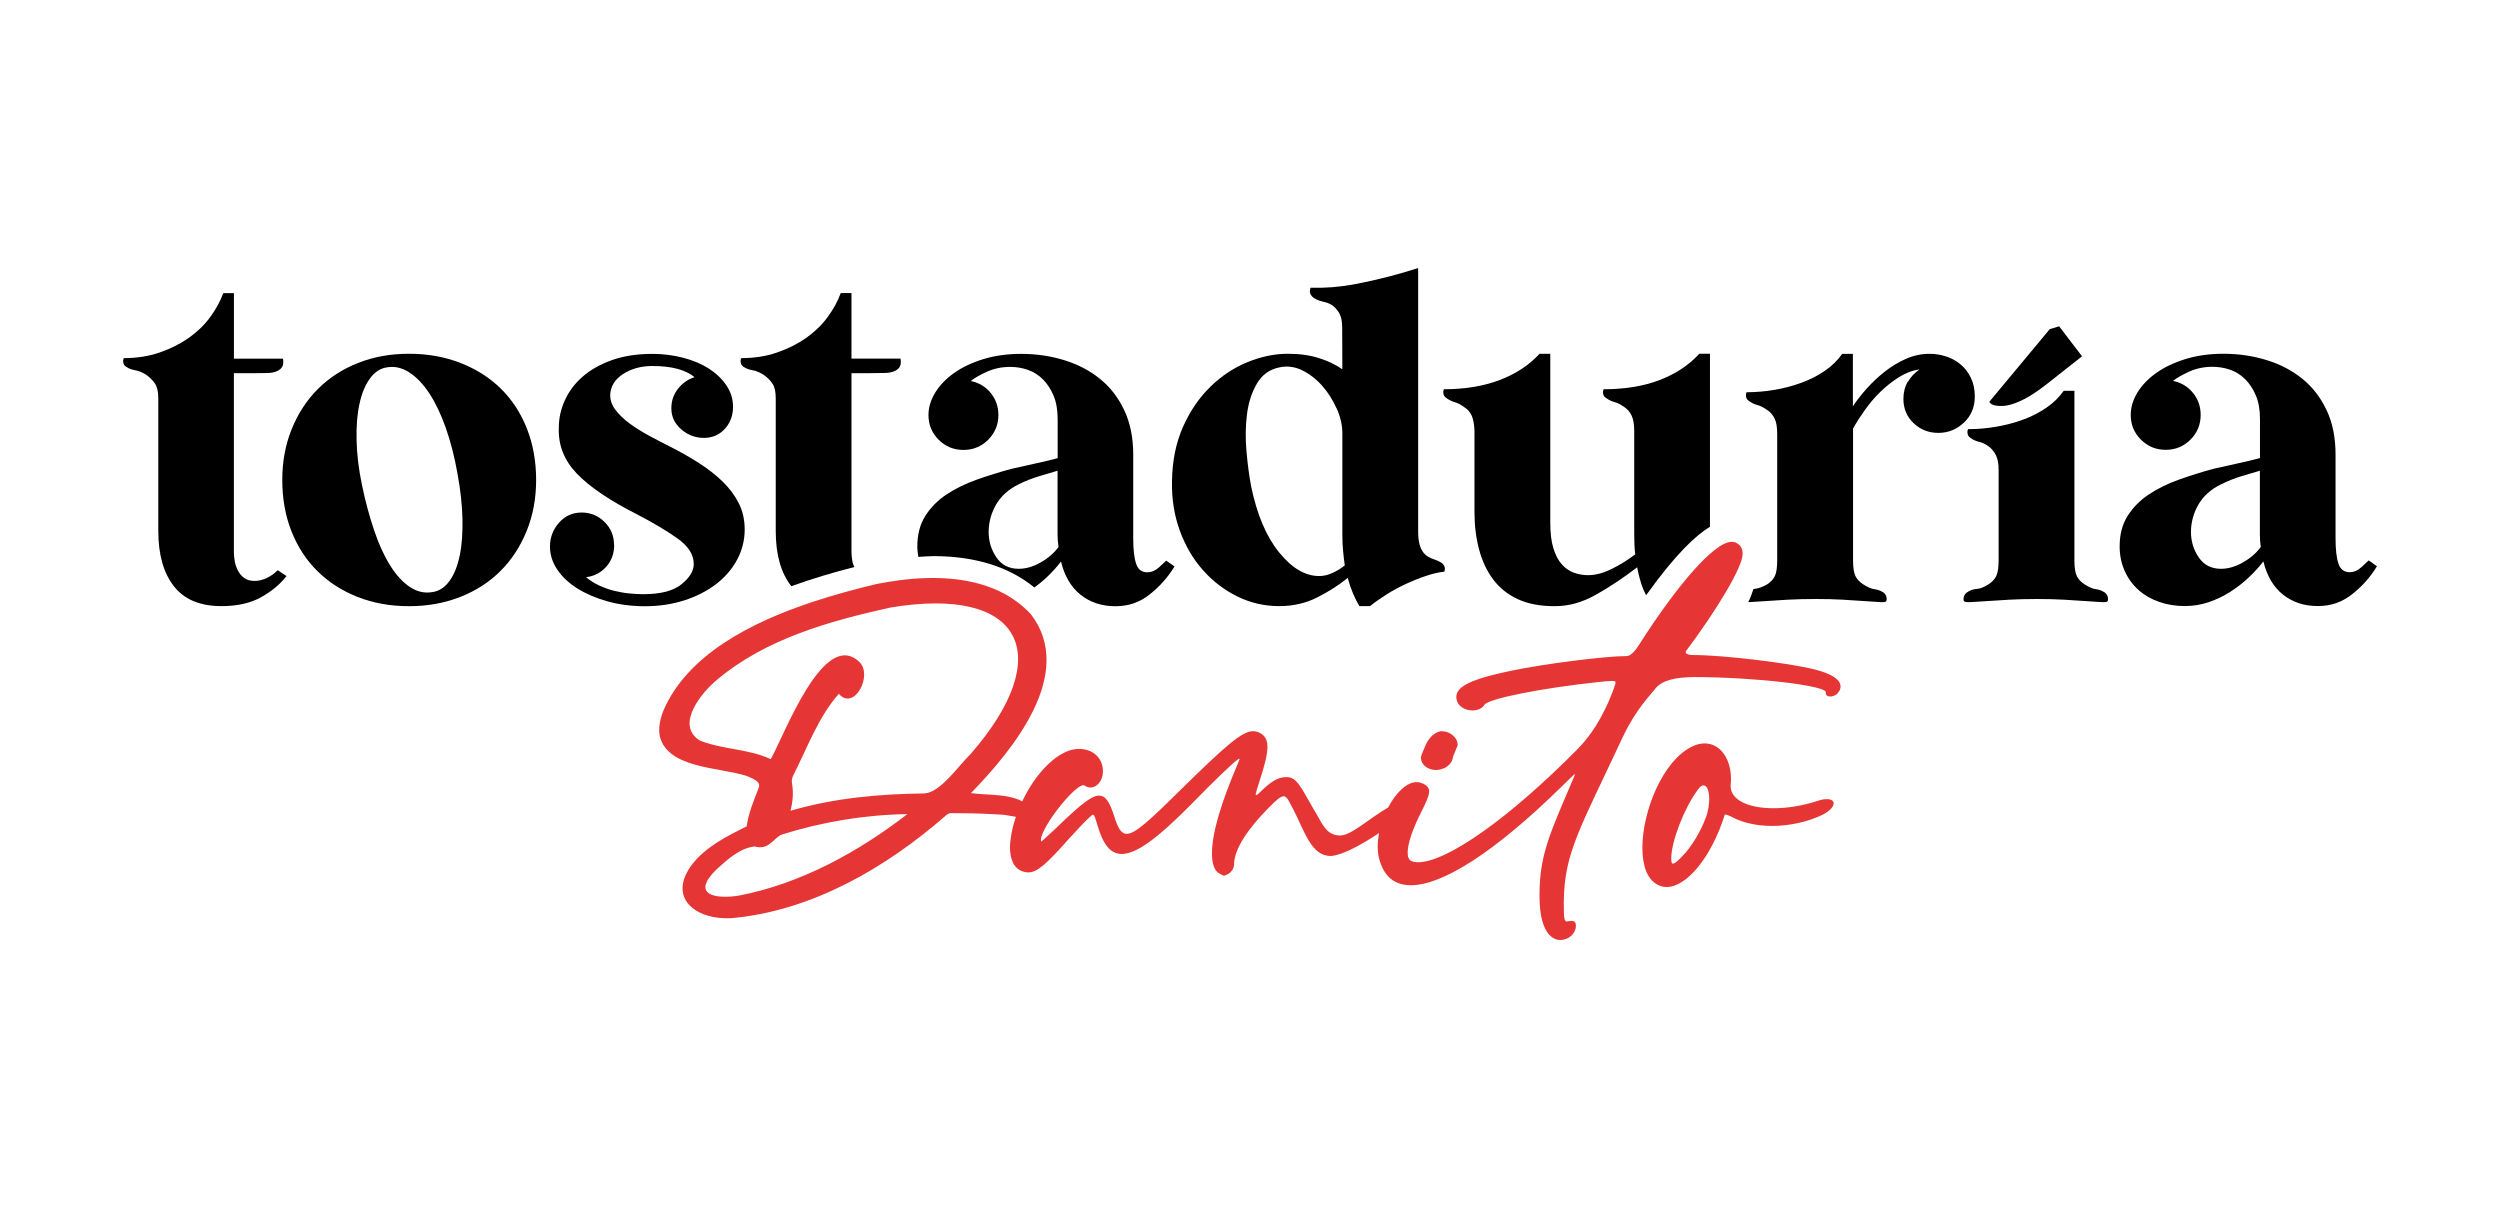
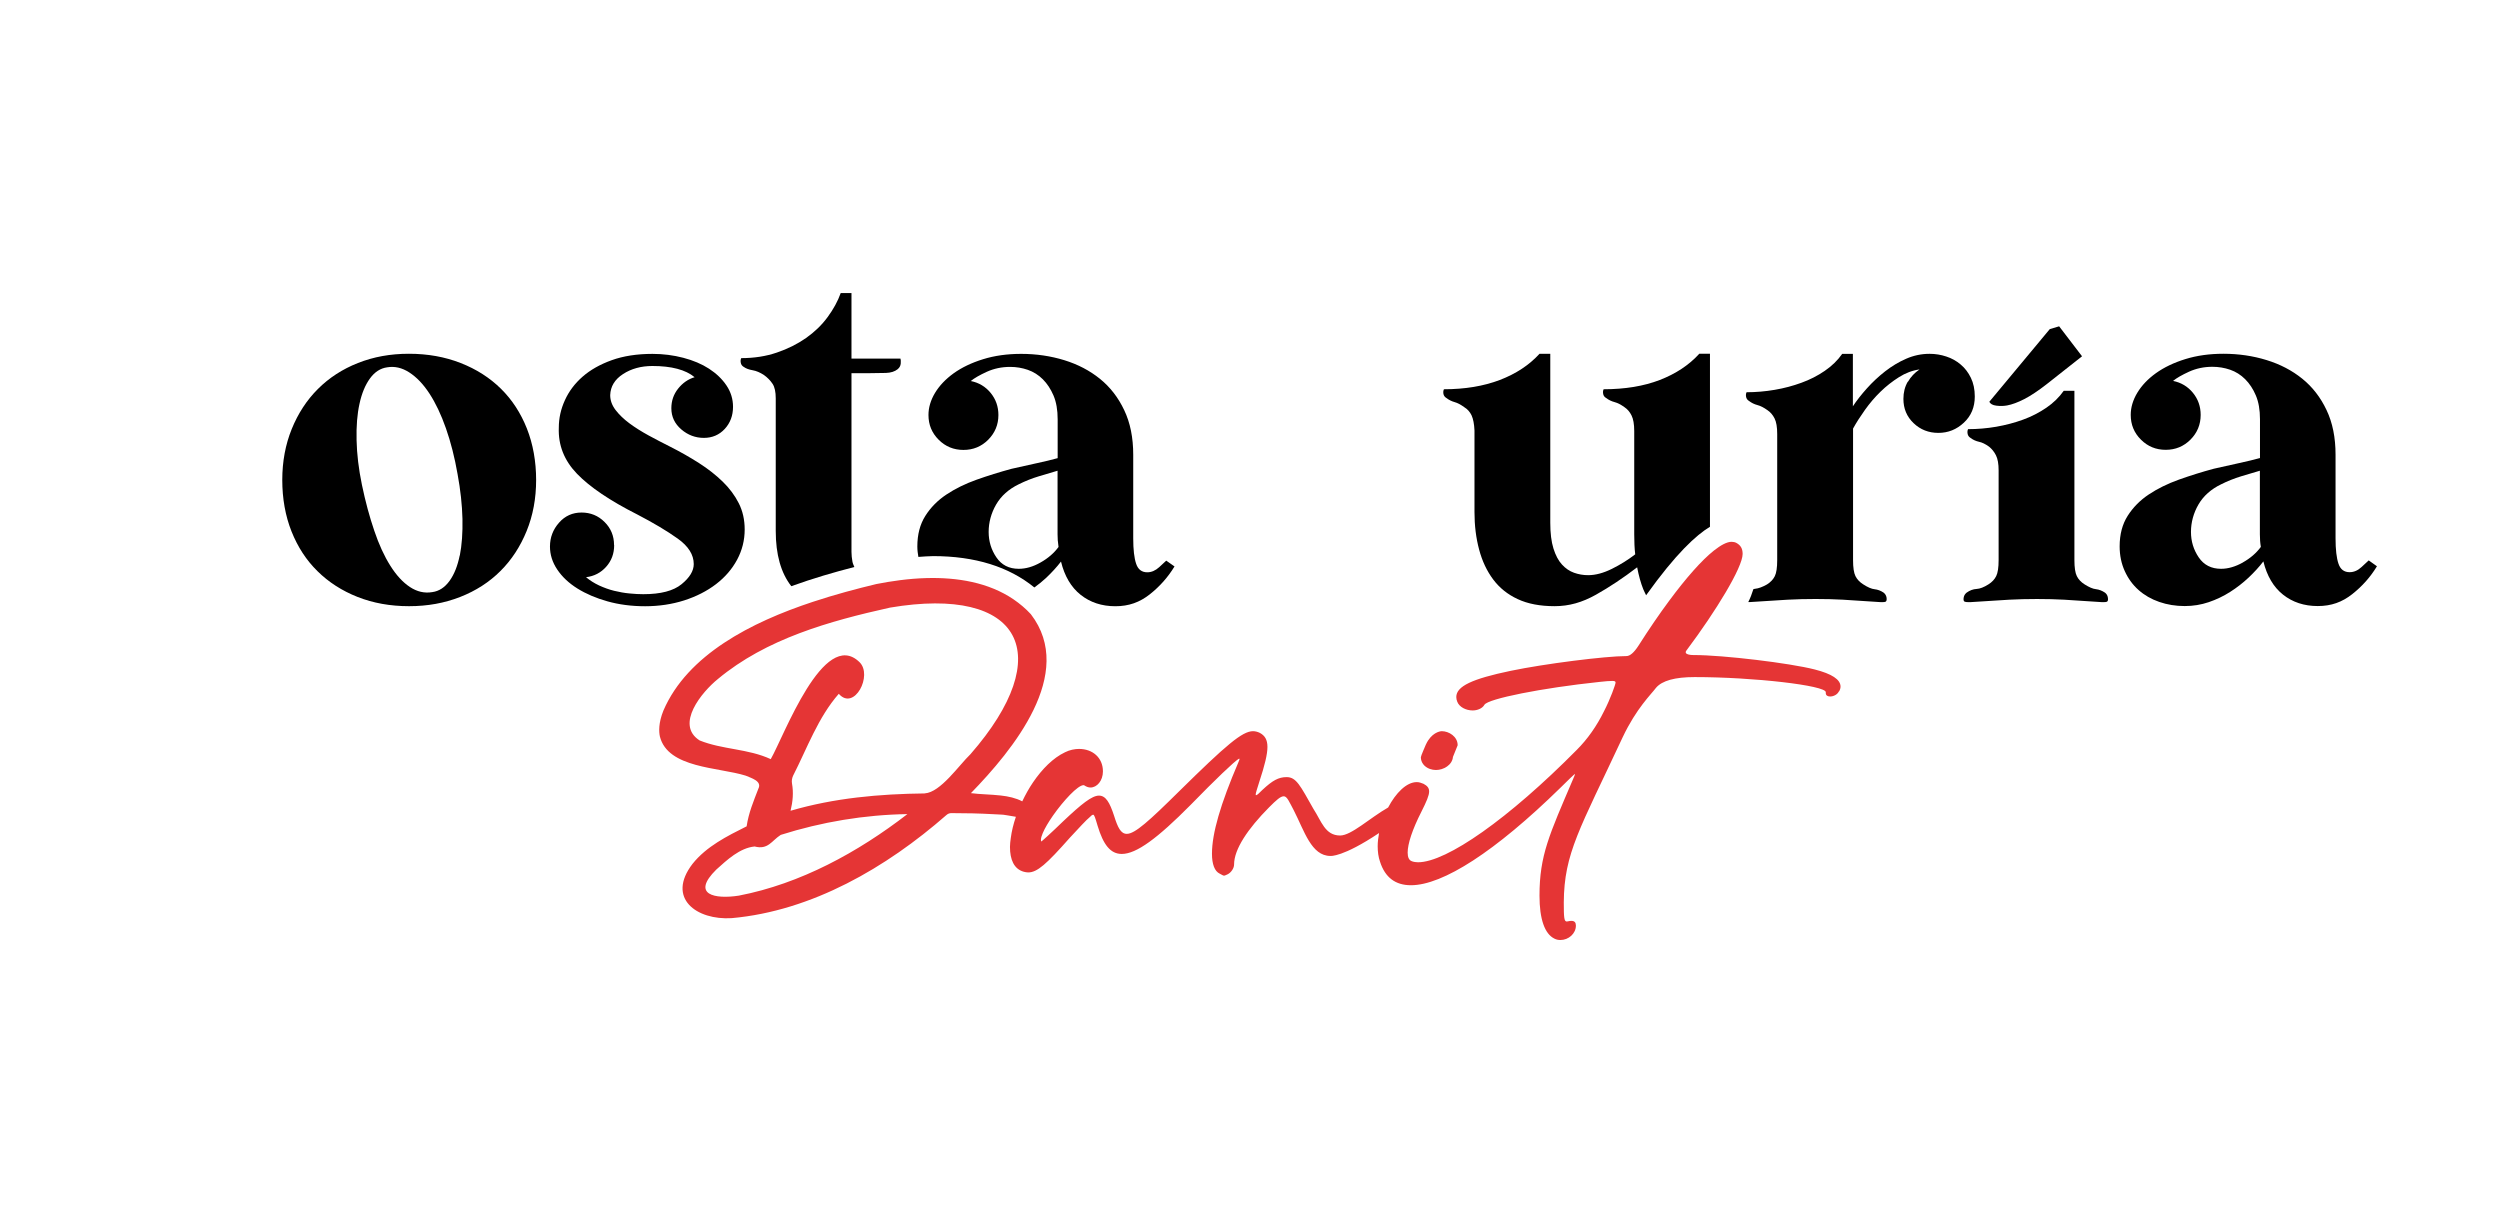
<svg xmlns="http://www.w3.org/2000/svg" viewBox="0 0 435.39 210.36" version="1.1" id="build_final">
  <defs>
    <style>
      .st0 {
        fill: #e53535;
      }
    </style>
  </defs>
-   <path d="M366.59,103.21c-.51-.34-1.03-.54-1.56-.6-.54-.05-1.2-.34-1.99-.84-.62-.39-1.07-.87-1.35-1.44-.28-.56-.42-1.49-.42-2.79v-29.48h-1.86c-.79,1.13-1.8,2.11-3.04,2.96-1.24.84-2.59,1.54-4.06,2.07-1.47.54-3.01.94-4.65,1.23-1.64.28-3.27.42-4.91.42-.11.23-.14.49-.08.8.05.31.22.55.5.72.45.34.94.56,1.48.68.54.11,1.11.39,1.74.84.5.4.91.9,1.22,1.52.31.62.46,1.49.46,2.62v15.62c0,1.3-.14,2.23-.42,2.79-.28.57-.73,1.05-1.35,1.44-.79.5-1.48.77-2.07.8s-1.17.24-1.73.64c-.28.23-.45.5-.51.84-.06.34-.03.57.08.68.11.11.51.16,1.18.13.68-.03,1.58-.09,2.71-.17,1.13-.08,2.45-.17,3.97-.25,1.52-.08,3.13-.12,4.82-.12s3.27.04,4.74.12c1.46.09,2.75.17,3.84.25,1.1.08,1.98.14,2.62.17.65.03,1-.02,1.06-.13.11-.11.14-.34.08-.68-.05-.34-.22-.62-.5-.84Z" />
+   <path d="M366.59,103.21c-.51-.34-1.03-.54-1.56-.6-.54-.05-1.2-.34-1.99-.84-.62-.39-1.07-.87-1.35-1.44-.28-.56-.42-1.49-.42-2.79v-29.48h-1.86c-.79,1.13-1.8,2.11-3.04,2.96-1.24.84-2.59,1.54-4.06,2.07-1.47.54-3.01.94-4.65,1.23-1.64.28-3.27.42-4.91.42-.11.23-.14.49-.08.8.05.31.22.55.5.72.45.34.94.56,1.48.68.54.11,1.11.39,1.74.84.5.4.91.9,1.22,1.52.31.62.46,1.49.46,2.62v15.62c0,1.3-.14,2.23-.42,2.79-.28.57-.73,1.05-1.35,1.44-.79.5-1.48.77-2.07.8s-1.17.24-1.73.64c-.28.23-.45.5-.51.84-.06.34-.03.57.08.68.11.11.51.16,1.18.13.68-.03,1.58-.09,2.71-.17,1.13-.08,2.45-.17,3.97-.25,1.52-.08,3.13-.12,4.82-.12s3.27.04,4.74.12c1.46.09,2.75.17,3.84.25,1.1.08,1.98.14,2.62.17.65.03,1-.02,1.06-.13.11-.11.14-.34.08-.68-.05-.34-.22-.62-.5-.84" />
  <path d="M412.5,97.62c-.17.17-.58.55-1.23,1.14-.65.6-1.34.89-2.07.89-.96,0-1.61-.49-1.94-1.48-.34-.98-.51-2.46-.51-4.44v-14.54c0-2.99-.52-5.58-1.57-7.78-1.04-2.2-2.45-4.02-4.22-5.45-1.78-1.44-3.85-2.52-6.22-3.25-2.36-.73-4.87-1.1-7.52-1.1-2.43,0-4.63.31-6.63.93-2,.62-3.71,1.44-5.12,2.45-1.41,1.01-2.49,2.16-3.25,3.42-.76,1.27-1.14,2.55-1.14,3.85,0,1.69.59,3.13,1.78,4.31,1.18,1.18,2.62,1.77,4.31,1.77s3.13-.59,4.31-1.77c1.18-1.18,1.78-2.62,1.78-4.31,0-1.47-.45-2.75-1.35-3.85-.9-1.1-2.06-1.79-3.46-2.07.62-.51,1.55-1.04,2.79-1.61,1.24-.56,2.59-.85,4.06-.85,1.07,0,2.1.17,3.09.51.98.34,1.86.89,2.62,1.65.76.76,1.38,1.7,1.86,2.83.48,1.13.72,2.51.72,4.14v6.76c-1.02.28-2.24.58-3.68.89-1.44.31-2.89.64-4.35.97-2.09.56-4.12,1.2-6.09,1.9-1.98.71-3.72,1.57-5.24,2.58-1.52,1.01-2.75,2.26-3.68,3.72-.93,1.46-1.4,3.24-1.4,5.32,0,1.58.3,3.01.89,4.31.59,1.3,1.39,2.4,2.41,3.3,1.01.9,2.21,1.59,3.6,2.07,1.38.48,2.86.72,4.43.72,1.47,0,2.86-.23,4.19-.68,1.32-.45,2.56-1.04,3.72-1.78,1.15-.73,2.23-1.57,3.21-2.49.98-.93,1.85-1.87,2.58-2.83.62,2.53,1.76,4.47,3.42,5.79s3.68,1.99,6.05,1.99,4.25-.69,6-2.07c1.75-1.38,3.19-3,4.31-4.86l-1.43-1.02ZM390.61,97.96c-1.3.73-2.57,1.1-3.8,1.1-1.69,0-2.99-.66-3.89-1.99-.9-1.33-1.35-2.8-1.35-4.44s.44-3.28,1.31-4.78c.87-1.49,2.19-2.66,3.93-3.5,1.13-.57,2.3-1.03,3.5-1.4,1.21-.37,2.3-.69,3.26-.97v11.07c0,.4.01.77.04,1.14.03.37.07.72.13,1.06-.79,1.07-1.83,1.97-3.13,2.7Z" />
  <path d="M332.25,66.47c-.51.88-.76,1.87-.76,3,0,1.69.59,3.1,1.78,4.23,1.18,1.13,2.62,1.69,4.31,1.69s3.17-.59,4.44-1.78c1.27-1.18,1.9-2.7,1.9-4.56,0-1.24-.23-2.32-.68-3.25-.45-.93-1.04-1.7-1.78-2.32-.73-.62-1.57-1.09-2.5-1.39-.93-.31-1.9-.47-2.91-.47-1.41,0-2.76.28-4.06.85-1.3.56-2.52,1.3-3.68,2.2-1.15.9-2.21,1.89-3.17,2.96-.96,1.07-1.78,2.11-2.45,3.13v-9.13h-1.86c-.79,1.13-1.8,2.11-3.04,2.96-1.24.85-2.59,1.54-4.06,2.07-1.47.54-3.01.95-4.65,1.23-1.64.28-3.27.42-4.9.42-.12.23-.14.49-.09.8.06.31.23.55.51.72.45.34.94.58,1.48.72.54.14,1.11.44,1.74.89.51.34.92.82,1.23,1.43.31.62.46,1.52.46,2.71v21.98c0,1.3-.14,2.23-.42,2.79-.28.56-.73,1.04-1.35,1.43-.79.45-1.48.7-2.07.76-.1,0-.21.05-.31.07-.26.84-.55,1.58-.89,2.25.08,0,.13,0,.22,0,.68-.03,1.58-.09,2.71-.17,1.13-.08,2.45-.17,3.98-.25,1.52-.08,3.13-.12,4.82-.12s3.26.04,4.73.12c1.46.09,2.75.17,3.85.25,1.1.08,1.97.14,2.62.17.65.03,1-.01,1.06-.13.11-.11.14-.34.09-.68-.06-.33-.23-.62-.51-.84-.5-.34-1.03-.53-1.57-.59-.53-.05-1.19-.34-1.98-.85-.62-.39-1.07-.87-1.35-1.43-.28-.57-.42-1.49-.42-2.79v-22.91c.56-1.02,1.25-2.1,2.07-3.25.82-1.15,1.72-2.21,2.71-3.17.98-.96,2.06-1.8,3.21-2.53,1.15-.73,2.35-1.18,3.59-1.35-.85.57-1.53,1.29-2.03,2.16Z" />
  <path d="M180.5,80.68c-1.43.31-2.89.63-4.35.97-2.09.57-4.12,1.2-6.09,1.9-1.97.7-3.72,1.57-5.24,2.58-1.52,1.01-2.75,2.26-3.67,3.72-.93,1.47-1.39,3.24-1.39,5.33,0,.63.08,1.23.18,1.81.86-.05,1.75-.14,2.57-.14,7.3,0,13.2,1.85,17.63,5.46.72-.52,1.41-1.07,2.06-1.68.98-.93,1.84-1.87,2.58-2.83.62,2.54,1.76,4.47,3.42,5.79,1.66,1.32,3.68,1.99,6.04,1.99s4.25-.69,6-2.07c1.75-1.38,3.18-3,4.31-4.86l-1.44-1.01c-.17.17-.58.55-1.23,1.14-.65.59-1.34.89-2.07.89-.96,0-1.61-.49-1.94-1.48-.34-.98-.51-2.47-.51-4.44v-14.54c0-2.99-.52-5.58-1.57-7.78-1.04-2.2-2.45-4.02-4.22-5.45-1.78-1.44-3.85-2.52-6.21-3.25-2.37-.73-4.88-1.1-7.52-1.1-2.42,0-4.64.31-6.63.93-2,.62-3.71,1.44-5.12,2.45-1.41,1.02-2.49,2.16-3.25,3.42-.76,1.27-1.14,2.55-1.14,3.85,0,1.69.59,3.12,1.78,4.31,1.18,1.18,2.62,1.77,4.31,1.77s3.13-.59,4.31-1.77c1.18-1.19,1.78-2.62,1.78-4.31,0-1.47-.45-2.75-1.35-3.85-.9-1.1-2.06-1.79-3.46-2.07.62-.51,1.55-1.04,2.79-1.61,1.24-.56,2.59-.85,4.06-.85,1.07,0,2.1.17,3.08.51.98.34,1.86.89,2.62,1.65.76.76,1.38,1.71,1.86,2.83.48,1.13.72,2.51.72,4.14v6.76c-1.01.28-2.24.58-3.68.89ZM184.23,94.2c.03.37.07.72.12,1.06-.79,1.07-1.83,1.97-3.13,2.7-1.3.74-2.56,1.1-3.8,1.1-1.69,0-2.99-.66-3.89-1.99-.9-1.32-1.35-2.8-1.35-4.44s.44-3.28,1.31-4.78c.87-1.49,2.18-2.66,3.93-3.51,1.13-.56,2.3-1.03,3.5-1.39,1.22-.37,2.3-.69,3.26-.97v11.08c0,.39.01.77.04,1.14Z" />
  <path d="M106.94,94.92c0-1.58-.55-2.92-1.65-4.01-1.1-1.1-2.44-1.65-4.01-1.65s-2.89.59-3.93,1.78c-1.04,1.18-1.57,2.56-1.57,4.14,0,1.41.42,2.75,1.27,4.01.85,1.27,2.02,2.37,3.51,3.3,1.49.93,3.24,1.68,5.24,2.24,2,.56,4.18.85,6.55.85s4.69-.34,6.81-1.02c2.11-.68,3.96-1.62,5.54-2.83,1.58-1.21,2.8-2.63,3.68-4.27.87-1.63,1.31-3.38,1.31-5.24,0-1.69-.34-3.21-1.02-4.56-.68-1.35-1.61-2.61-2.79-3.76-1.18-1.15-2.56-2.24-4.14-3.25-1.58-1.01-3.27-1.97-5.07-2.88-1.24-.62-2.48-1.27-3.72-1.94-1.24-.68-2.36-1.38-3.34-2.11-.98-.73-1.79-1.51-2.41-2.32-.62-.82-.93-1.67-.93-2.58.05-1.52.8-2.75,2.24-3.68,1.43-.93,3.14-1.4,5.11-1.4,3.32,0,5.78.65,7.35,1.95-1.13.34-2.08,1-2.87,1.99-.79.99-1.18,2.13-1.18,3.42,0,1.47.58,2.69,1.73,3.68,1.15.99,2.47,1.48,3.93,1.48s2.68-.52,3.64-1.56c.96-1.04,1.44-2.33,1.44-3.85,0-1.35-.38-2.59-1.14-3.72-.76-1.13-1.78-2.1-3.04-2.92-1.27-.82-2.76-1.45-4.48-1.9-1.72-.45-3.51-.68-5.37-.68-2.71,0-5.07.37-7.1,1.1-2.03.73-3.72,1.69-5.07,2.87-1.35,1.18-2.38,2.55-3.08,4.1-.71,1.55-1.06,3.14-1.06,4.78-.12,3.04.94,5.72,3.17,8.03,2.23,2.31,5.73,4.68,10.52,7.1,2.82,1.47,5.16,2.86,7.02,4.19,1.86,1.33,2.79,2.8,2.79,4.44,0,1.18-.71,2.35-2.12,3.5-1.41,1.16-3.63,1.74-6.67,1.74-.73,0-1.54-.04-2.41-.13-.87-.08-1.76-.24-2.66-.46s-1.77-.54-2.62-.93c-.85-.4-1.61-.88-2.28-1.44,1.41-.17,2.58-.77,3.51-1.82.93-1.04,1.39-2.3,1.39-3.76Z" />
  <path d="M146.41,51.05c-.5,1.41-1.27,2.8-2.28,4.18-1.01,1.38-2.27,2.59-3.76,3.64-1.49,1.04-3.18,1.89-5.07,2.53-1.89.65-3.96.97-6.21.97-.11.23-.14.49-.08.8.05.31.22.55.5.72.39.28.91.48,1.57.59.65.11,1.31.4,1.99.85.62.45,1.11.96,1.48,1.52.37.56.55,1.41.55,2.53v23.08c0,4.11.9,7.32,2.71,9.63,3.73-1.35,7.47-2.44,10.98-3.34-.12-.31-.27-.59-.33-.92-.11-.59-.17-1.17-.17-1.73v-31.11h3.29c.96,0,1.86-.01,2.71-.04.85-.03,1.53-.24,2.03-.64.34-.28.52-.62.55-1.01.03-.39.01-.68-.05-.85h-8.53v-11.41h-1.86Z" />
  <path d="M268.12,61.61c-1.81,1.98-4.11,3.49-6.93,4.57-2.82,1.07-6.06,1.61-9.72,1.61-.11.23-.14.49-.09.8.06.31.23.55.51.72.45.34.93.58,1.44.72.51.14,1.07.44,1.69.89.56.34.98.82,1.27,1.43.28.62.45,1.5.5,2.62v14.2c0,2.37.27,4.55.81,6.55.53,2,1.35,3.73,2.45,5.2,1.1,1.47,2.52,2.61,4.27,3.42,1.75.82,3.89,1.23,6.42,1.23s4.82-.66,7.19-1.99c2.37-1.33,4.76-2.92,7.19-4.78.28,1.47.63,2.73,1.06,3.81.15.38.34.7.5,1.06,5.18-7.25,8.73-10.49,11.12-11.93v-30.13h-1.86c-1.8,1.98-4.1,3.49-6.89,4.57-2.79,1.07-6.04,1.61-9.77,1.61-.11.23-.14.49-.08.8.05.31.22.55.51.72.45.34.94.58,1.48.72.53.14,1.11.44,1.73.89.51.34.92.82,1.22,1.43.31.62.47,1.53.47,2.71v18.01c0,.62.01,1.22.04,1.82.03.59.07,1.14.13,1.65-1.24.96-2.59,1.8-4.06,2.53-1.47.73-2.85,1.1-4.14,1.1-.85,0-1.66-.14-2.45-.42-.79-.28-1.49-.76-2.11-1.44-.62-.67-1.11-1.61-1.48-2.79-.37-1.18-.55-2.68-.55-4.48v-29.42h-1.86Z" />
-   <path d="M46.37,100.71c-.71.31-1.37.46-1.99.46-.73,0-1.33-.15-1.78-.46-.45-.31-.82-.72-1.1-1.22-.28-.51-.48-1.06-.6-1.65-.11-.59-.17-1.17-.17-1.73v-31.11h3.3c.96,0,1.86-.01,2.71-.04s1.52-.24,2.03-.64c.34-.28.52-.62.55-1.01.03-.39.01-.68-.04-.85h-8.54v-11.41h-1.86c-.51,1.41-1.27,2.8-2.28,4.18-1.01,1.38-2.27,2.59-3.76,3.64-1.49,1.04-3.18,1.89-5.07,2.53-1.89.65-3.96.97-6.21.97-.11.23-.14.49-.08.8.05.31.23.55.51.72.39.28.91.48,1.56.59.65.11,1.31.4,1.99.85.62.45,1.11.96,1.48,1.52.36.56.55,1.41.55,2.53v23.08c0,4.11.9,7.32,2.71,9.63,1.8,2.31,4.56,3.47,8.28,3.47,2.82,0,5.16-.54,7.02-1.61,1.86-1.07,3.3-2.28,4.31-3.63l-1.52-1.02c-.62.62-1.28,1.09-1.99,1.39Z" />
  <path d="M87.24,67.7c-1.94-1.91-4.28-3.41-7.02-4.48-2.73-1.07-5.73-1.61-9-1.61s-6.17.54-8.88,1.61c-2.71,1.07-5.03,2.58-6.97,4.52-1.95,1.94-3.46,4.27-4.56,6.97-1.1,2.71-1.65,5.67-1.65,8.88s.53,6.25,1.61,8.96,2.58,5.02,4.53,6.93c1.94,1.92,4.27,3.41,6.97,4.48,2.71,1.07,5.69,1.61,8.96,1.61s6.18-.54,8.92-1.61c2.73-1.07,5.07-2.58,7.01-4.52,1.95-1.94,3.46-4.27,4.56-6.97s1.65-5.67,1.65-8.88-.54-6.26-1.61-8.96-2.58-5.02-4.52-6.93ZM80.06,96.74c-.37,1.83-.96,3.31-1.78,4.44-.82,1.13-1.82,1.78-3,1.94-1.35.23-2.65-.07-3.89-.89s-2.38-2.06-3.42-3.72c-1.05-1.66-1.98-3.69-2.79-6.09-.82-2.4-1.54-5.06-2.15-7.99-.57-2.76-.88-5.36-.93-7.78-.06-2.43.11-4.54.51-6.34.39-1.8,1-3.27,1.82-4.4.82-1.13,1.82-1.78,3-1.94,1.3-.22,2.58.07,3.85.89,1.27.82,2.44,2.04,3.51,3.68,1.07,1.64,2.03,3.65,2.87,6.05.84,2.39,1.52,5.06,2.03,7.99.51,2.76.79,5.36.85,7.78.05,2.42-.1,4.55-.46,6.38Z" />
-   <path d="M224.32,61.61c-2.31,0-4.65.48-7.02,1.44s-4.52,2.38-6.47,4.27-3.54,4.21-4.78,6.97c-1.24,2.76-1.89,5.94-1.94,9.55-.06,3.04.39,5.89,1.35,8.54.96,2.65,2.3,4.95,4.02,6.89,1.72,1.94,3.72,3.48,6,4.6,2.28,1.13,4.72,1.69,7.31,1.69,2.43,0,4.64-.51,6.64-1.53,2-1.01,3.76-2.14,5.28-3.38.28,1.01.59,1.91.93,2.71.34.79.7,1.52,1.1,2.2h1.86c.84-.68,1.8-1.35,2.87-2.03,1.07-.68,2.19-1.28,3.34-1.82,1.15-.53,2.31-1,3.47-1.39,1.15-.4,2.24-.65,3.25-.76.23-.56.08-1.07-.42-1.52-.45-.28-.92-.49-1.39-.64-.48-.14-.95-.38-1.39-.72-.9-.73-1.35-2.08-1.35-4.06,0,0,0-45.81,0-45.94-3.48,1.12-7.05,2.04-10.69,2.75-.29.06-.59.1-.89.16-2.27.39-4.67.59-6.95.52-.11,0-.2,0-.2,0,0,0-.29.69,0,1.17.29.48.61.73,1.45,1.05.81.3,1.58.26,2.52.99.43.37.79.8,1.07,1.32.31.59.46,1.39.46,2.41l.03,7.26c-1.13-.79-2.48-1.44-4.06-1.94-1.58-.51-3.38-.76-5.41-.76ZM232.81,71.17c.65,1.46.97,2.9.97,4.31v17.58c0,1.07.04,2.04.13,2.91.08.88.18,1.71.29,2.49-.62.51-1.33.95-2.11,1.31-.79.37-1.58.55-2.36.55-2.43,0-4.75-1.38-6.98-4.14-2.23-2.76-3.85-6.59-4.86-11.5-.34-1.8-.61-3.83-.81-6.09-.2-2.25-.17-4.39.09-6.42.25-2.03.83-3.82,1.73-5.37.9-1.55,2.23-2.49,3.97-2.83,1.35-.28,2.68-.1,3.97.55,1.3.65,2.45,1.55,3.46,2.71,1.02,1.15,1.84,2.47,2.49,3.93Z" />
  <path d="M346.46,69.96c.16.38.57.61,1.22.69.65.08,1.28.07,1.87-.04.87-.16,1.86-.53,2.98-1.1,1.11-.57,2.4-1.43,3.87-2.57l6.2-4.89-3.99-5.22-1.63.49-10.52,12.64Z" />
-   <path d="M319.34,139.88c0-.41-.41-.7-1.17-.7-.41,0-.93.05-1.58.29-2.69.88-5.38,1.29-7.71,1.29-4.33,0-7.48-1.4-7.48-3.86v-.24c.06-.35.06-.64.06-.99,0-3.68-1.99-6.2-4.56-6.2-.7,0-1.52.17-2.28.58-5.03,2.45-8.59,11.22-8.59,17.59,0,2.98.76,5.43,2.63,6.43.52.29,1.05.41,1.58.41,3.5,0,7.77-5.14,10.11-12.5,0-.12.06-.12.18-.12.17,0,.46.12,1.17.46,1.87,1,4.32,1.52,6.95,1.52,2.98,0,6.2-.7,8.71-1.93,1.4-.7,1.99-1.46,1.99-2.04ZM297.08,142.39c-.93,2.51-2.57,5.2-4.09,6.72-.82.88-1.34,1.29-1.64,1.29-.23,0-.29-.29-.29-.94,0-2.86,2.22-8.7,4.62-11.92.35-.53.7-.76.99-.76.65,0,1,.99,1,2.4,0,.93-.17,2.1-.58,3.21Z" class="st0" />
  <path d="M320.3,120.39c.17-.29.24-.58.24-.82,0-1.23-1.52-2.22-4.5-2.98-4.33-1.11-15.9-2.51-21.04-2.51,0,0-2.03.06-1.24-.87,5.08-6.78,9.73-14.4,9.73-16.74,0-.94-.35-1.52-1.11-1.93-.23-.12-.53-.18-.82-.18-.79,0-1.84.55-3.08,1.53-2.14,1.7-4.83,4.75-7.77,8.72-1.73,2.33-3.53,4.96-5.36,7.84q-1.17,1.81-2.1,1.81c-3.68,0-14.26,1.34-20.16,2.57-6.72,1.4-9.47,2.69-9.47,4.56,0,.29.06.53.17.82.35.93,1.52,1.52,2.69,1.52.81,0,1.69-.35,2.04-.99.64-1.05,9.99-2.92,20.04-3.98,1.05-.12,1.75-.17,2.22-.17.41,0,.58.06.58.29,0,.29-.9,2.84-2.02,5q-1.93,3.91-4.74,6.72c-11.86,11.98-22.67,19.57-27.64,19.57-.35,0-.76-.06-1.05-.17-.53-.17-.76-.7-.76-1.52,0-1.52.82-4.03,2.4-7.13.88-1.75,1.34-2.81,1.34-3.51,0-.64-.35-1-.99-1.34-.41-.17-.76-.29-1.17-.29-1.78,0-3.65,1.89-4.98,4.42-3.22,1.85-6.42,4.88-8.36,4.88-2.63,0-3.25-2.49-4.64-4.62-2.32-4.09-2.99-5.55-4.68-5.55-1.41,0-2.45.58-4.21,2.22-.58.58-.93.93-1.11.93-.06,0-.06-.06-.06-.17,0-.23.24-.93.64-2.22.93-2.81,1.4-4.74,1.4-6.02s-.47-1.99-1.34-2.45c-.35-.17-.76-.29-1.17-.29-1.87,0-4.68,2.4-12.86,10.46-5.26,5.2-7.71,7.42-9.12,7.42-1.05,0-1.58-1.11-2.22-3.15-.76-2.34-1.46-3.51-2.63-3.51-1.23,0-3.04,1.46-6.2,4.44-2.04,1.99-3.8,3.56-3.85,3.56,0-.06-.06-.17-.06-.29,0-.3.12-.71.32-1.18.36-.86,1.01-1.94,1.78-3.05,1.83-2.61,4.33-5.3,5.32-5.3.06,0,.12,0,.17.06.35.23.7.35,1.05.35,1.11,0,2.16-1.17,2.16-2.81,0-2.39-1.81-3.91-4.15-3.91-.76,0-1.64.17-2.45.58-2.08.98-3.99,2.92-5.56,5.22-.72,1.05-1.34,2.18-1.89,3.33-1.1-.58-2.4-.87-3.75-1.02-1.78-.2-3.64-.2-5.19-.41,7.24-7.45,18.36-20.84,10.44-31.16-.92-1-1.94-1.85-3.02-2.59-4.34-2.95-9.81-3.86-15.23-3.7-1.52.04-3.03.17-4.52.36-1.41.18-2.79.41-4.12.67-3.42.82-7.23,1.83-11.1,3.11-10.71,3.54-21.81,9.2-26,18.92-.88,2.16-.8,3.7-.62,4.53,1.39,5.54,10.2,5.33,14.93,6.81.93.41,2.92.94,2.22,2.28-.82,2.13-1.71,4.24-2.04,6.55-3.41,1.71-6.99,3.49-9.42,6.53-4.62,6.01.73,9.85,6.82,9.46,13.99-1.26,26.93-8.81,37.35-17.92.27-.25.57-.38.93-.37,2.44,0,4.89.05,7.33.19.4.02.8.03,1.19.06.55-.02,1.64.24,2.69.39-.44,1.29-.74,2.54-.89,3.71-.07.52-.14,1.05-.14,1.53,0,2.22.7,3.86,2.4,4.33.24.06.53.12.76.12,1.58,0,3.16-1.4,7.3-6.08,1.46-1.58,2.98-3.21,3.39-3.51.29-.29.47-.46.65-.46s.35.52.76,1.92c.99,3.28,2.22,4.91,4.21,4.91,2.57,0,6.25-2.75,11.98-8.53,4.38-4.5,7.59-7.54,8.35-8.01l.12-.05c.06,0,.06.05.06.05,0,.12-.06.24-.18.53-3.15,7.36-4.62,12.42-4.62,15.99,0,1.81.47,3.04,1.34,3.45.47.24.59.35.76.35s.35-.12.64-.24c.59-.29,1.11-1.05,1.11-1.69,0-2.69,2.4-6.23,6.09-9.96,1.29-1.29,1.99-1.93,2.57-1.93s.97,1.02,1.72,2.41c1.86,3.62,3.07,7.98,6.4,7.98,0,0,2.11.26,8.47-3.99-.14.78-.24,1.55-.24,2.31,0,.93.12,1.87.41,2.69.88,2.75,2.69,4.09,5.38,4.09,5.55,0,14.67-5.85,26.01-16.95,1.34-1.34,2.51-2.45,2.57-2.45,0,.06-.12.47-.35.94-4.15,9.7-5.84,13.27-5.84,20.28,0,4.09.91,6.66,2.6,7.48.35.18.7.24,1.05.24,1.4,0,2.69-1.11,2.69-2.51,0-.53-.23-.82-.76-.82-.17,0-.35,0-.53.06-.12,0-.17.05-.29.05-.47,0-.53-.64-.53-3.33.06-8.59,2.77-12.74,10.25-28.75,2.4-5.08,5-7.52,5.81-8.62q1.58-1.87,6.72-1.87c10.29,0,22.85,1.46,22.85,2.63v.17c0,.41.35.58.76.58.53,0,1.23-.29,1.52-.88ZM128.67,155.98c-4.15.65-8.37-.15-3.92-4.54,1.88-1.69,4.08-3.76,6.67-4.02,2.35.62,2.96-1,4.55-2.02,7.15-2.26,14.56-3.5,22.06-3.62-8.6,6.64-18.62,12.13-29.36,14.2ZM161.06,138.18c-7.9.09-15.76.79-23.38,3.02.39-1.61.54-3.14.25-4.76-.08-.48,0-.91.19-1.34,2.46-4.82,4.36-10.17,7.96-14.27,2.69,3.07,5.98-3.25,3.59-5.53-6.21-6-13.14,12.91-15.44,16.91-3.93-1.83-8.42-1.65-12.39-3.26-4.33-2.77.44-8.48,3.18-10.69,8.42-7.02,19.46-10.1,29.98-12.44,23.01-3.89,29.16,8.18,14.02,25.52-2.01,1.92-5.22,6.66-7.96,6.83Z" class="st0" />
  <path d="M248.34,129.63c-.06.17-.89,2.01-.89,2.25,0,.88.58,1.69,1.58,2.04.35.12.7.18,1.05.18,1.34,0,2.84-.88,2.96-2.28l.82-2.03c0-1.52-1.53-2.45-2.76-2.45-.4,0-1.84.31-2.76,2.3Z" class="st0" />
</svg>